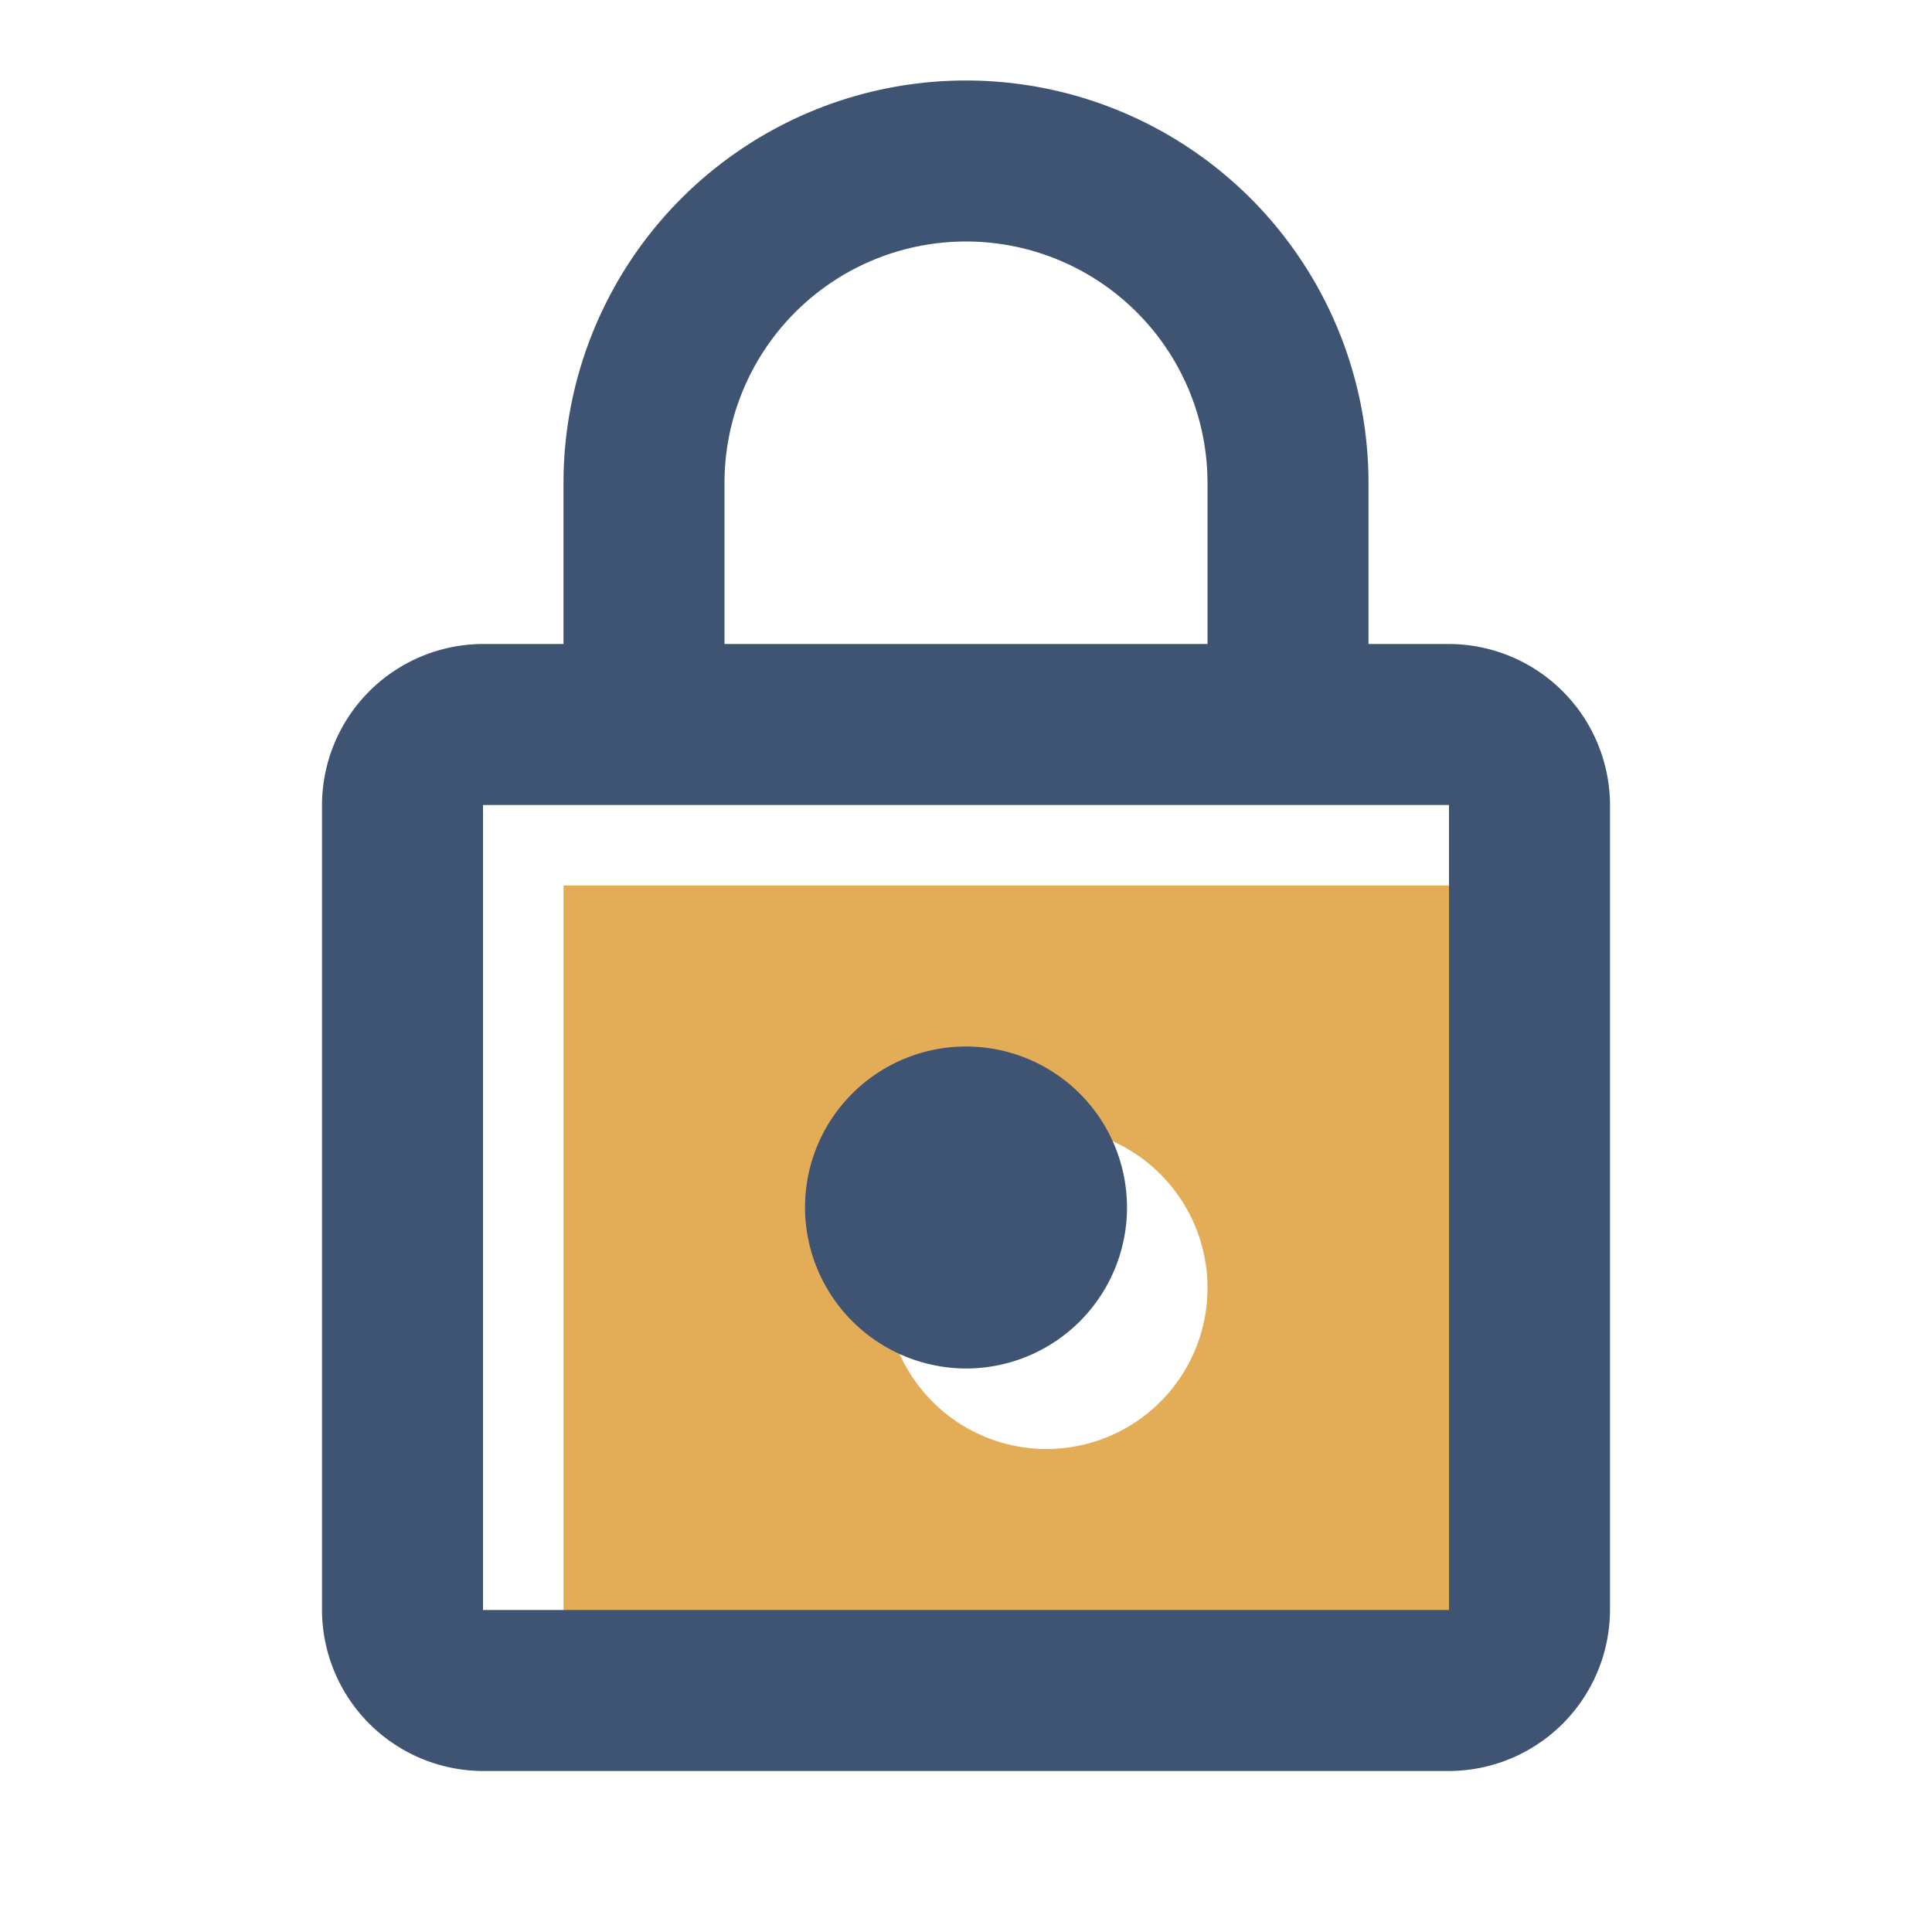
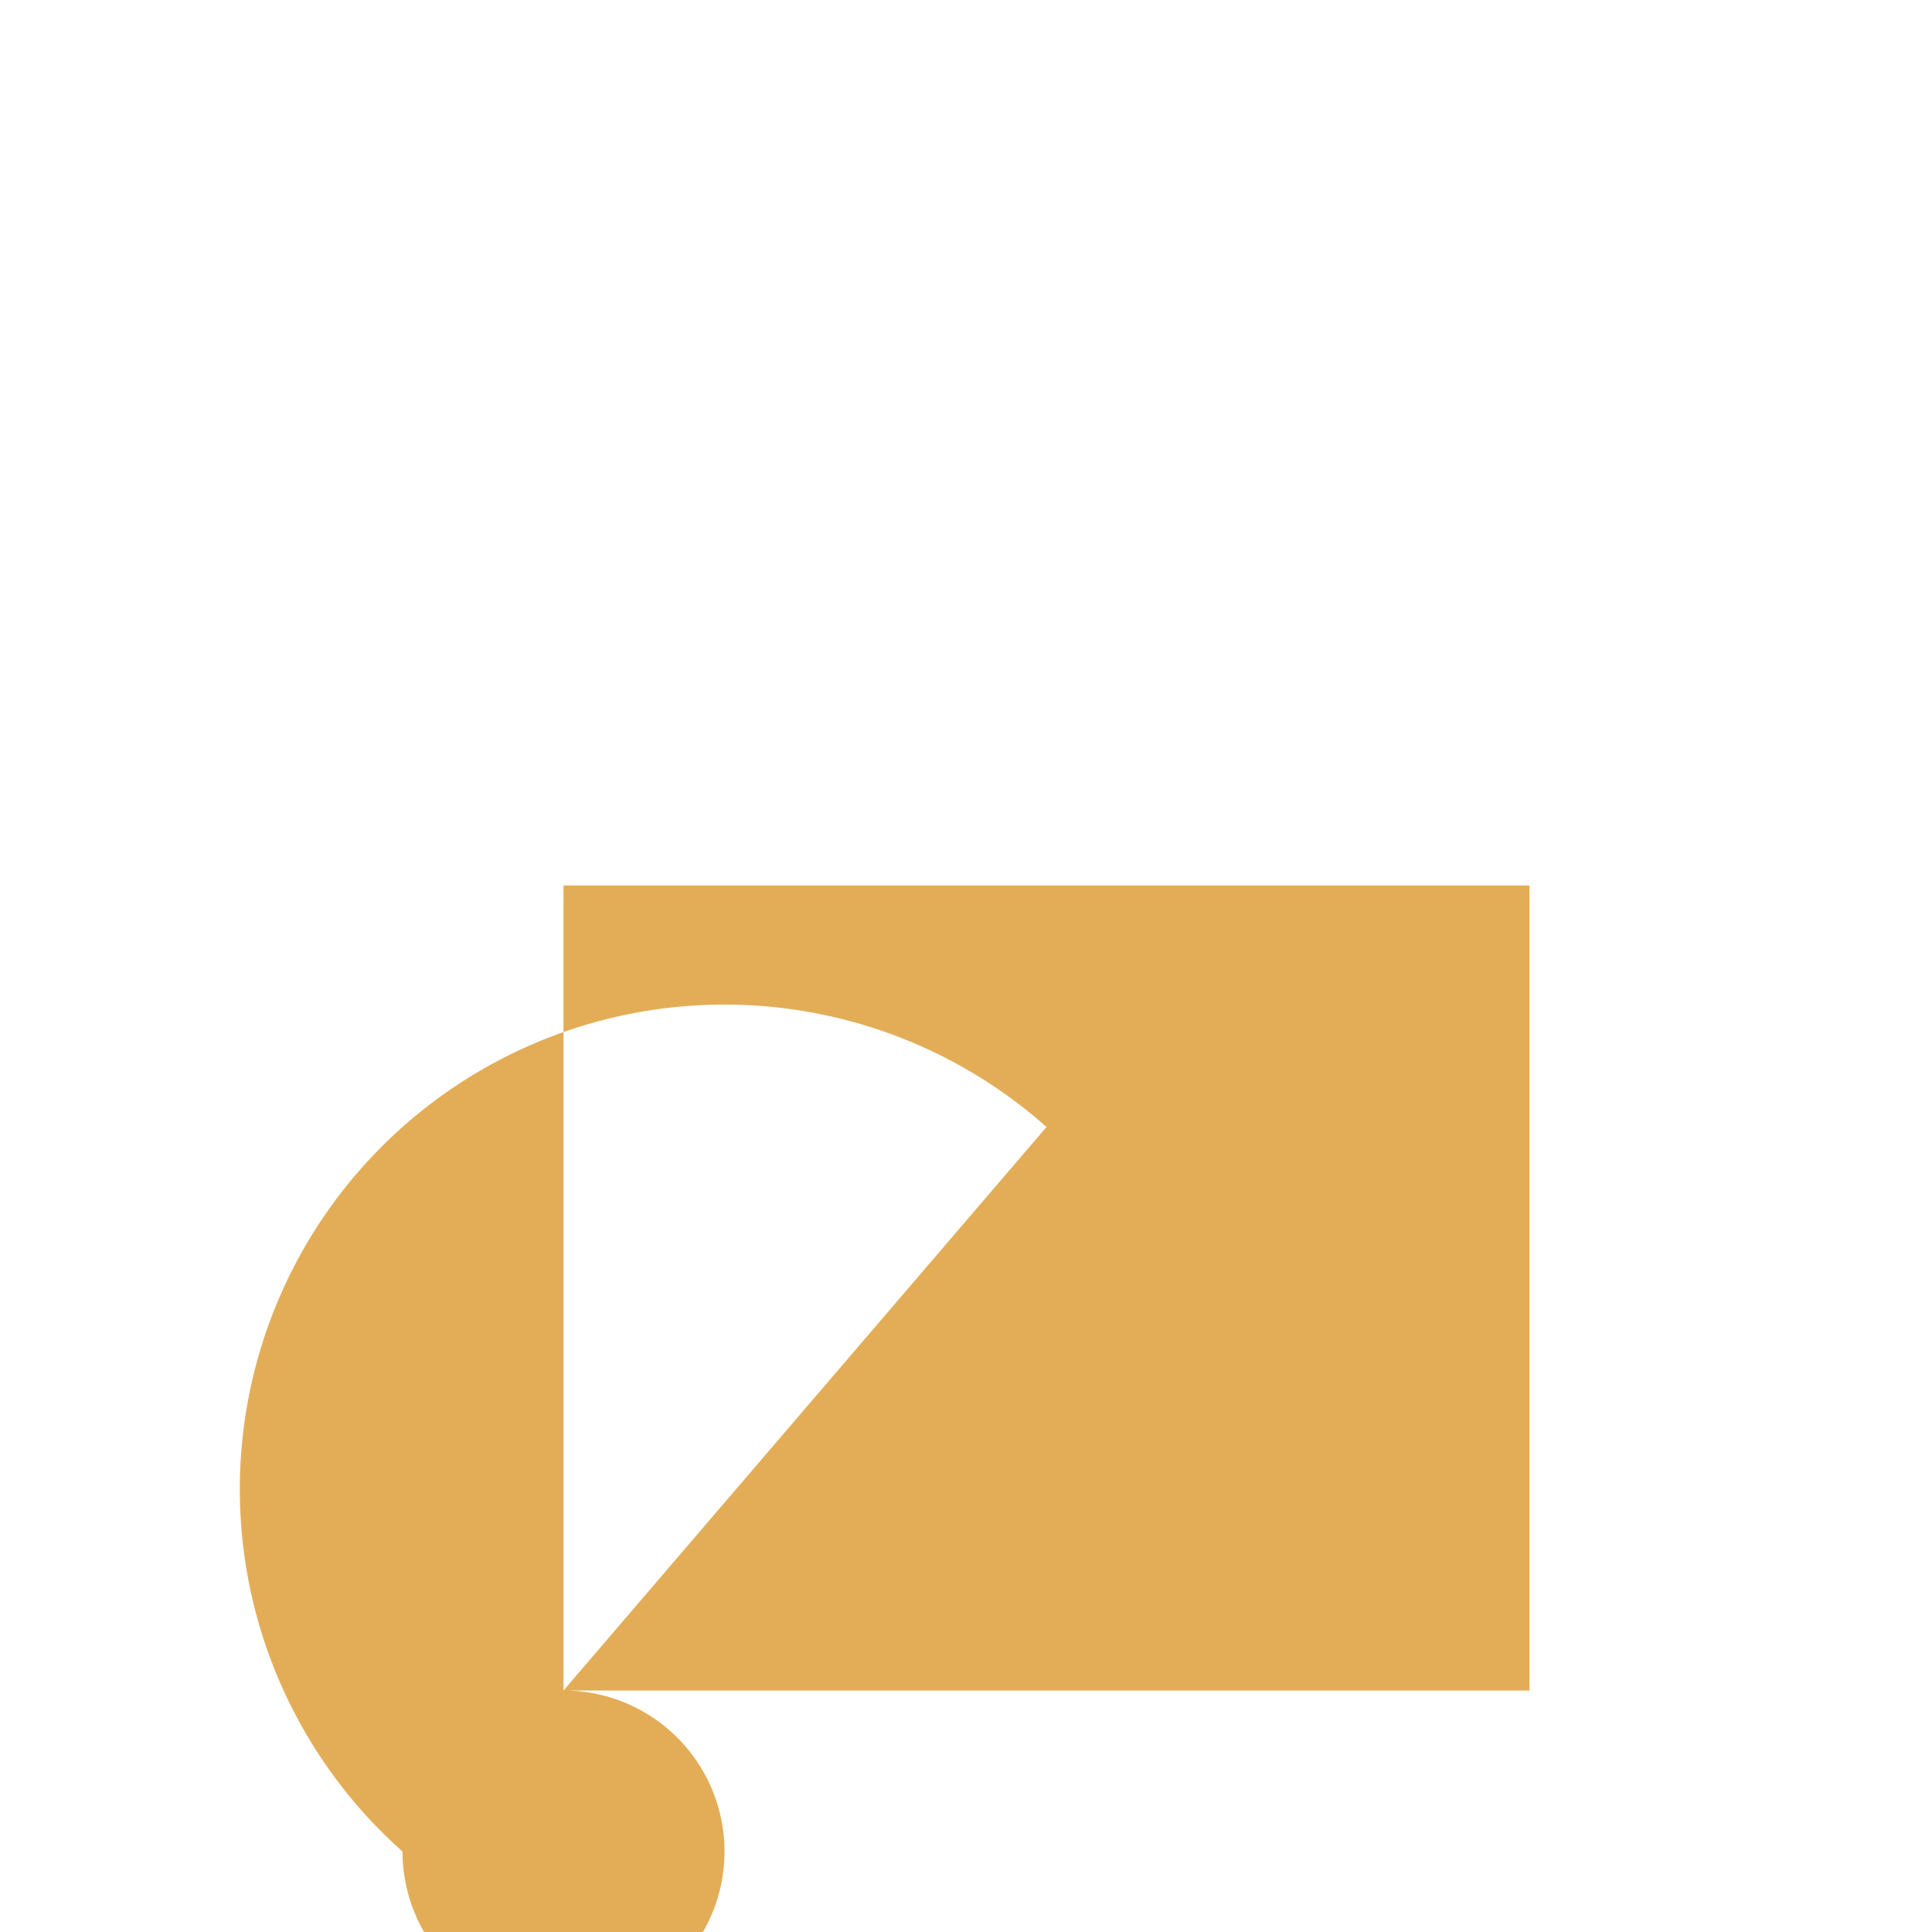
<svg xmlns="http://www.w3.org/2000/svg" id="lock_black_24dp" width="24" height="24" viewBox="0 0 24 24">
  <g id="Group_7284" data-name="Group 7284">
    <path id="Path_18236" data-name="Path 18236" d="M0,0H24V24H0Z" fill="none" />
    <path id="Path_18237" data-name="Path 18237" d="M0,0H24V24H0Z" fill="none" opacity="0.87" />
  </g>
-   <path id="Path_18238" data-name="Path 18238" d="M6,20H18V10H6Zm6-7a2,2,0,1,1-2,2A2.006,2.006,0,0,1,12,13Z" transform="translate(1 1)" fill="#e3ad57" />
-   <path id="Path_18239" data-name="Path 18239" d="M18,8H17V6A5,5,0,0,0,7,6V8H6a2.006,2.006,0,0,0-2,2V20a2.006,2.006,0,0,0,2,2H18a2.006,2.006,0,0,0,2-2V10A2.006,2.006,0,0,0,18,8ZM9,6a3,3,0,0,1,6,0V8H9Zm9,14H6V10H18Zm-6-3a2,2,0,1,0-2-2A2.006,2.006,0,0,0,12,17Z" fill="#3f5372" />
+   <path id="Path_18238" data-name="Path 18238" d="M6,20H18V10H6Za2,2,0,1,1-2,2A2.006,2.006,0,0,1,12,13Z" transform="translate(1 1)" fill="#e3ad57" />
</svg>